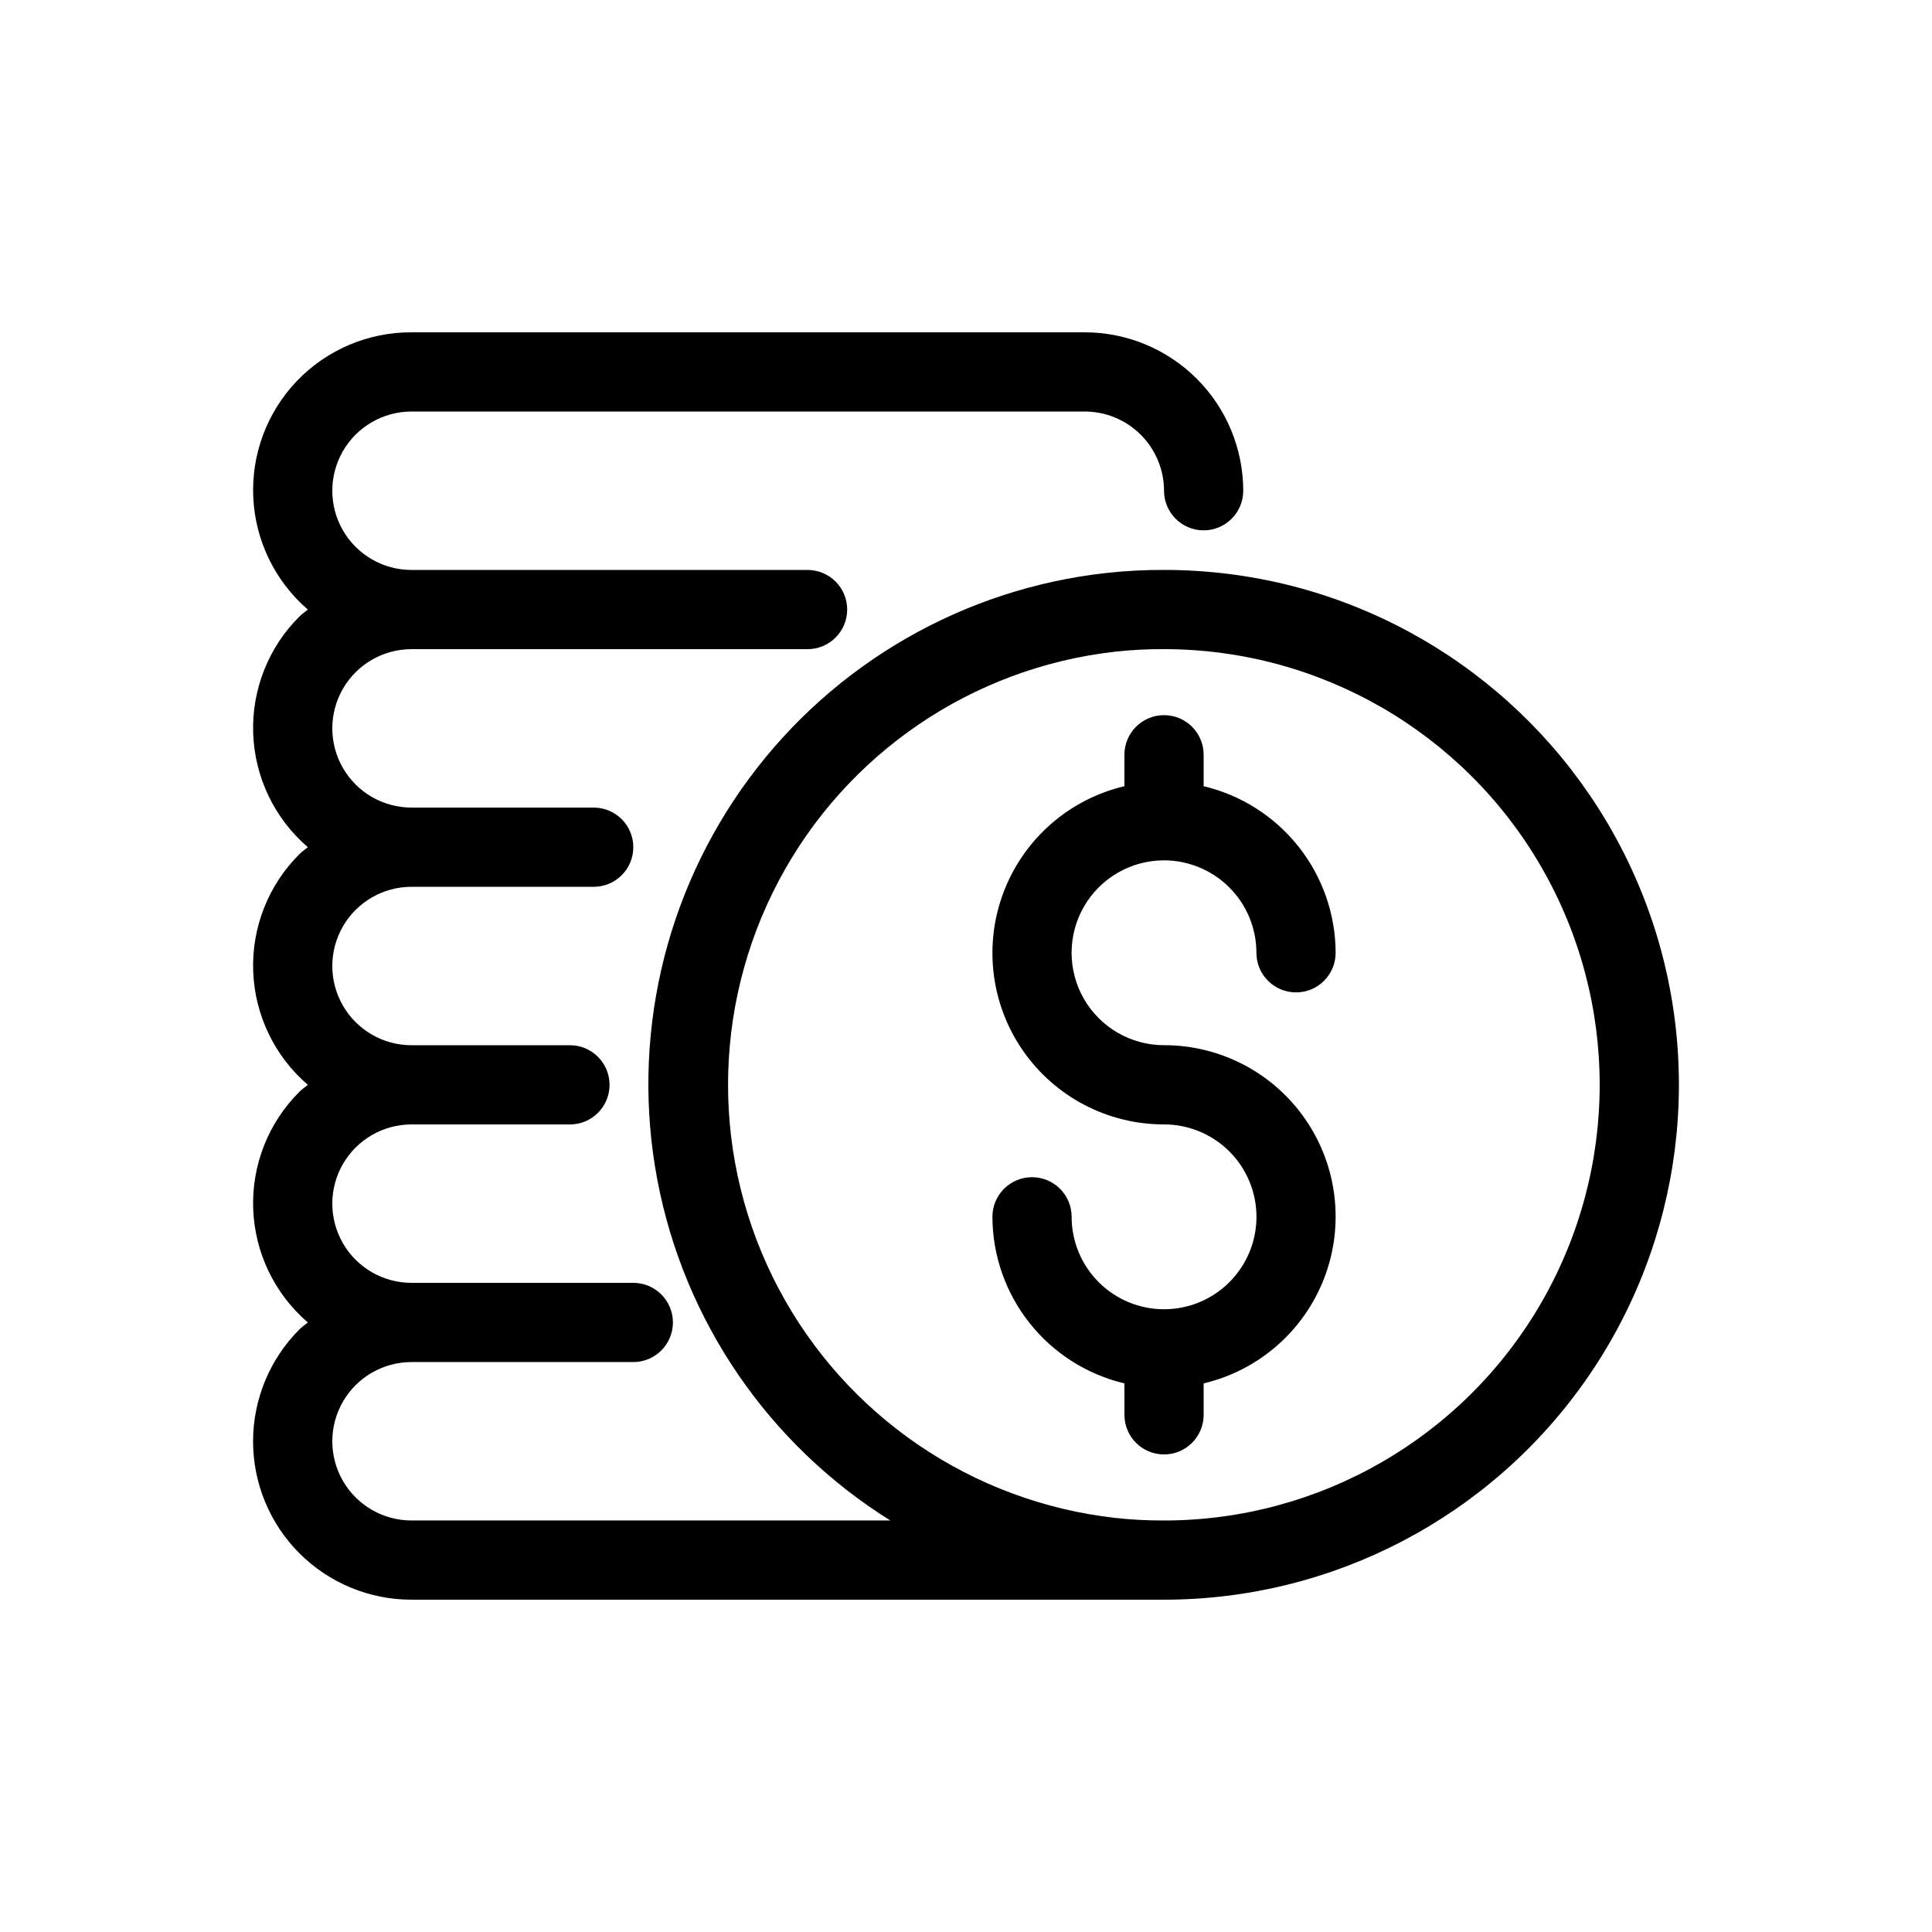
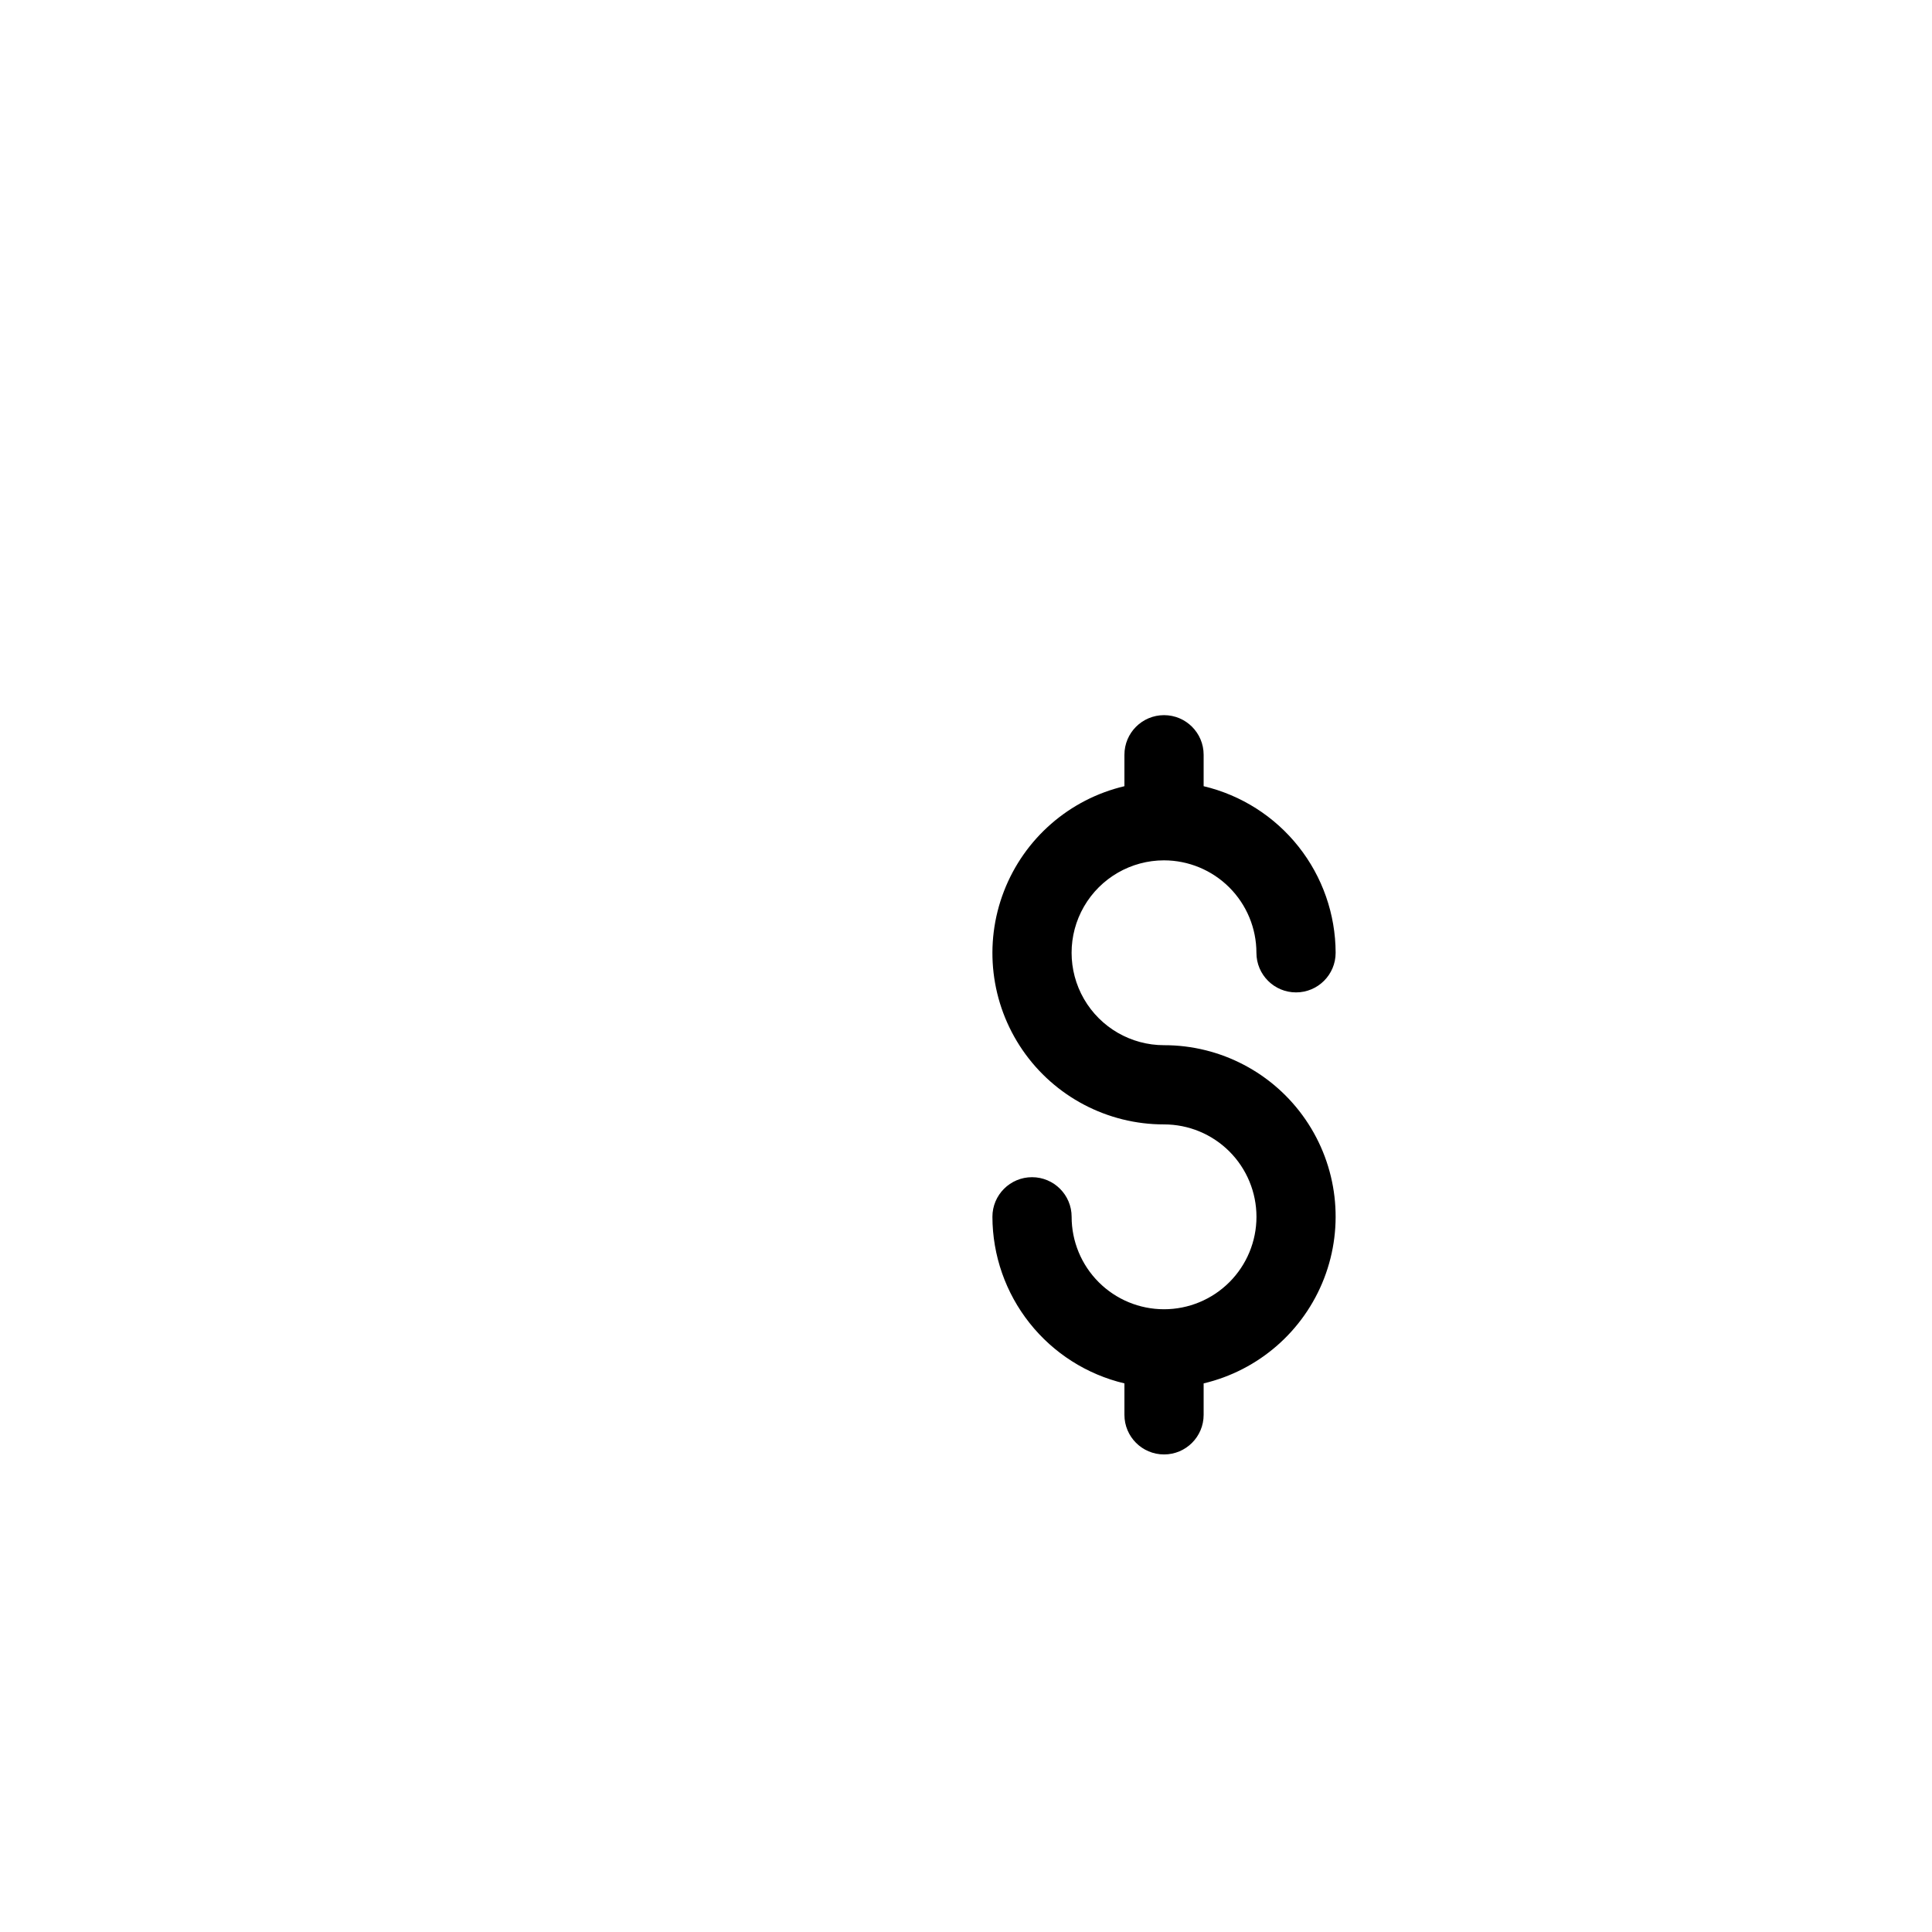
<svg xmlns="http://www.w3.org/2000/svg" fill="#000000" width="800px" height="800px" version="1.1" viewBox="144 144 512 512">
  <g>
-     <path d="m486.58 299.33c-11.145-2.859-22.602-4.301-34.102-4.293-5.086-0.023-10.168 0.242-15.223 0.801-37.781 4.144-72.117 23.879-94.719 54.441-22.602 30.562-31.414 69.172-24.309 106.52 7.102 37.34 29.477 70.02 61.719 90.145h-126.89c-7.5 0-14.43-4-18.18-10.496-3.75-6.492-3.75-14.496 0-20.992 3.75-6.492 10.68-10.496 18.18-10.496h58.777c5.797 0 10.496-4.699 10.496-10.496 0-5.797-4.699-10.496-10.496-10.496h-58.777c-7.5 0-14.43-4-18.18-10.492-3.75-6.496-3.75-14.5 0-20.992 3.75-6.496 10.68-10.496 18.18-10.496h41.984c5.797 0 10.496-4.699 10.496-10.496s-4.699-10.496-10.496-10.496h-41.984c-7.5 0-14.43-4.004-18.18-10.496-3.75-6.496-3.75-14.5 0-20.992 3.75-6.496 10.68-10.496 18.18-10.496h48.281c5.797 0 10.496-4.699 10.496-10.496s-4.699-10.496-10.496-10.496h-48.281c-7.5 0-14.43-4.004-18.18-10.496-3.75-6.496-3.75-14.5 0-20.992 3.75-6.496 10.68-10.496 18.18-10.496h104.96c5.797 0 10.496-4.699 10.496-10.496s-4.699-10.496-10.496-10.496h-104.96c-7.5 0-14.43-4-18.18-10.496-3.75-6.496-3.75-14.496 0-20.992 3.75-6.496 10.68-10.496 18.18-10.496h178.43c5.562 0.008 10.898 2.223 14.832 6.156 3.938 3.934 6.152 9.27 6.16 14.836 0 5.797 4.699 10.496 10.496 10.496 5.797 0 10.496-4.699 10.496-10.496-0.012-11.133-4.441-21.805-12.312-29.676s-18.543-12.297-29.672-12.309h-178.43c-11.465-0.047-22.445 4.617-30.375 12.898-7.926 8.281-12.105 19.457-11.559 30.91 0.551 11.453 5.777 22.176 14.457 29.664-0.719 0.629-1.52 1.129-2.199 1.812v-0.004c-8.246 8.188-12.699 19.449-12.281 31.066 0.418 11.613 5.668 22.527 14.48 30.102-0.719 0.629-1.52 1.129-2.199 1.812v-0.004c-8.246 8.188-12.699 19.449-12.281 31.066 0.418 11.613 5.668 22.527 14.48 30.102-0.719 0.629-1.52 1.129-2.199 1.812v-0.004c-8.246 8.188-12.699 19.449-12.281 31.062 0.418 11.617 5.668 22.527 14.48 30.102-0.719 0.629-1.52 1.129-2.199 1.812-7.879 7.867-12.309 18.547-12.312 29.684s4.418 21.816 12.293 29.691c7.875 7.871 18.559 12.293 29.695 12.285h199.43c44.668-0.004 86.504-21.871 112.01-58.543 25.504-36.668 31.449-83.5 15.918-125.38-15.535-41.883-50.582-73.508-93.828-84.68zm-34.102 247.61c-4.316 0.027-8.625-0.199-12.91-0.676-37.977-4.258-71.387-27.023-89.242-60.809-17.855-33.785-17.848-74.215 0.023-107.99 17.871-33.773 51.293-56.527 89.27-60.77 4.269-0.469 8.562-0.691 12.859-0.664 41.246 0 79.363 22.004 99.988 57.727 20.621 35.723 20.621 79.734 0 115.46-20.625 35.723-58.742 57.727-99.988 57.727z" />
    <path d="m452.48 372c6.492 0.012 12.715 2.594 17.309 7.188 4.59 4.594 7.172 10.82 7.176 17.312 0 5.797 4.699 10.496 10.496 10.496 5.797 0 10.496-4.699 10.496-10.496-0.023-10.219-3.488-20.133-9.836-28.141-6.344-8.008-15.203-13.648-25.145-16.008v-8.332c0-5.797-4.699-10.496-10.496-10.496s-10.496 4.699-10.496 10.496v8.332c-14.586 3.445-26.531 13.863-31.93 27.84-5.402 13.98-3.559 29.723 4.926 42.078 8.484 12.352 22.512 19.727 37.5 19.711 6.496-0.004 12.727 2.578 17.32 7.168 4.594 4.594 7.176 10.824 7.176 17.32s-2.582 12.727-7.176 17.32c-4.59 4.594-10.82 7.176-17.32 7.176-6.496 0-12.727-2.582-17.316-7.176-4.594-4.598-7.176-10.828-7.172-17.324 0-5.797-4.699-10.496-10.496-10.496s-10.496 4.699-10.496 10.496c0.023 10.219 3.488 20.133 9.836 28.141 6.344 8.012 15.203 13.648 25.148 16.008v8.332c0 5.797 4.699 10.496 10.496 10.496s10.496-4.699 10.496-10.496v-8.332c14.582-3.445 26.527-13.863 31.93-27.84 5.398-13.98 3.555-29.723-4.93-42.078-8.48-12.352-22.512-19.727-37.496-19.707-8.754 0-16.836-4.668-21.215-12.246-4.375-7.578-4.375-16.918 0-24.496 4.379-7.574 12.461-12.246 21.215-12.246z" />
  </g>
</svg>